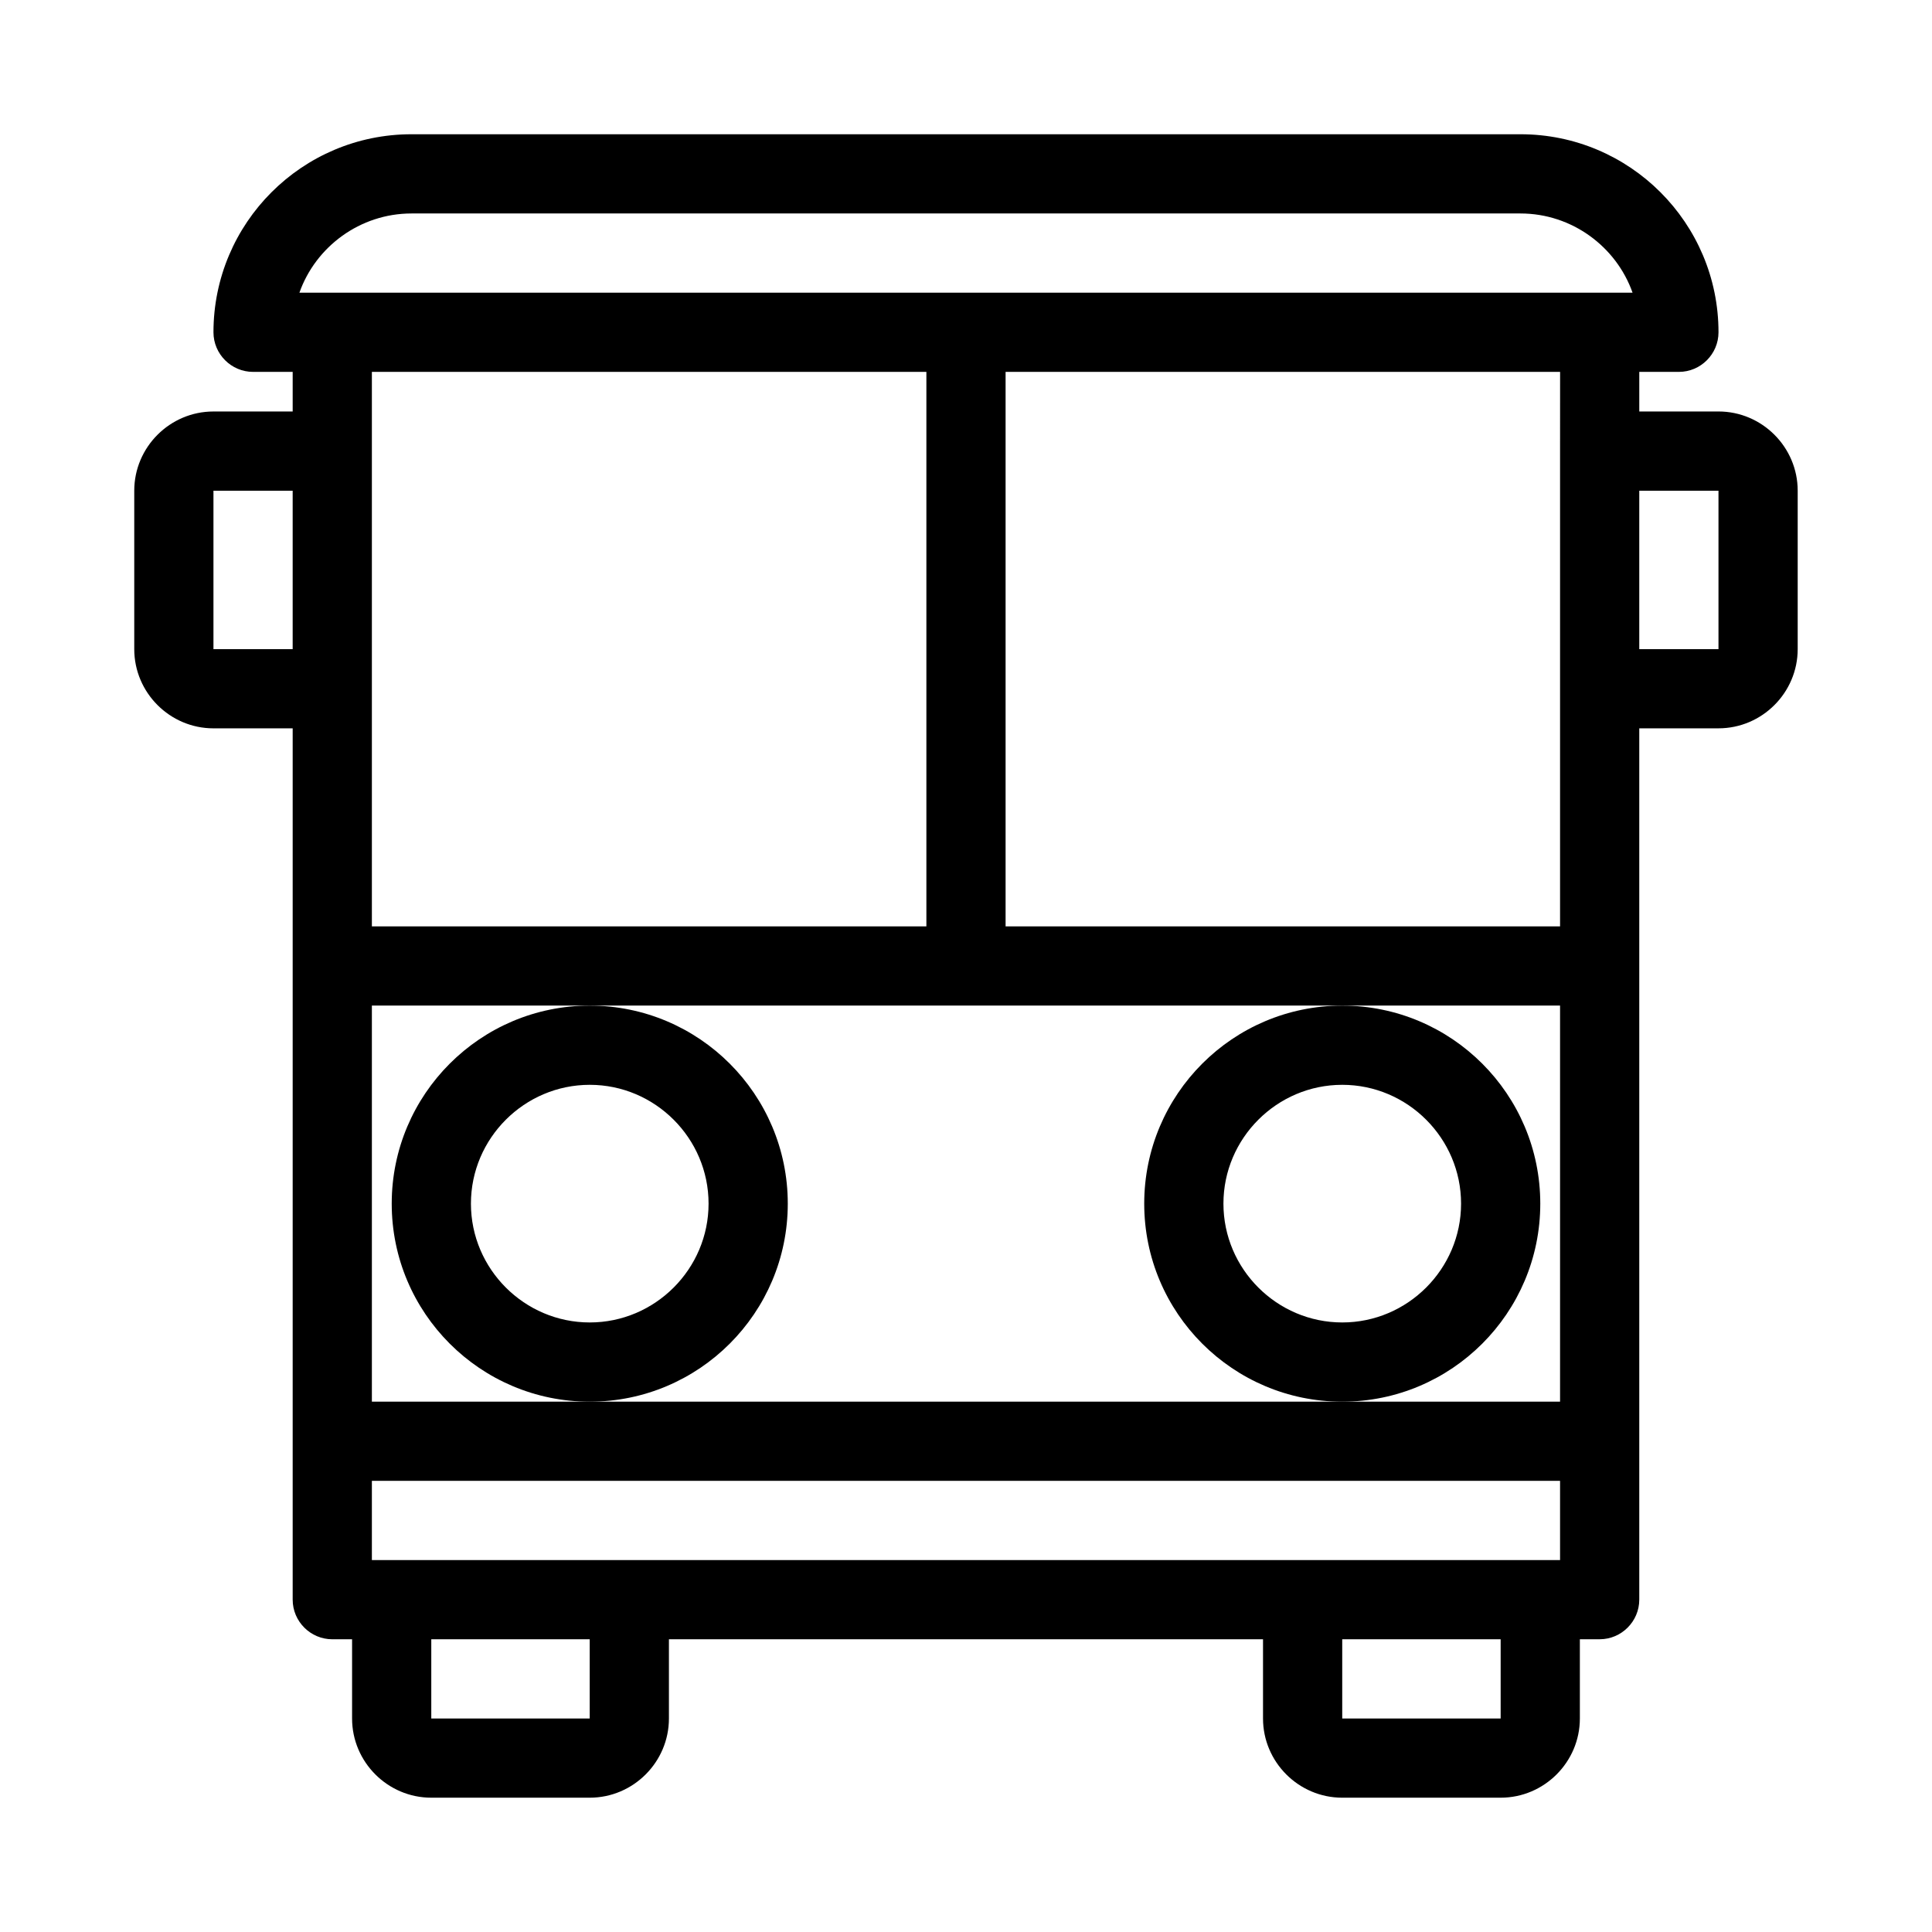
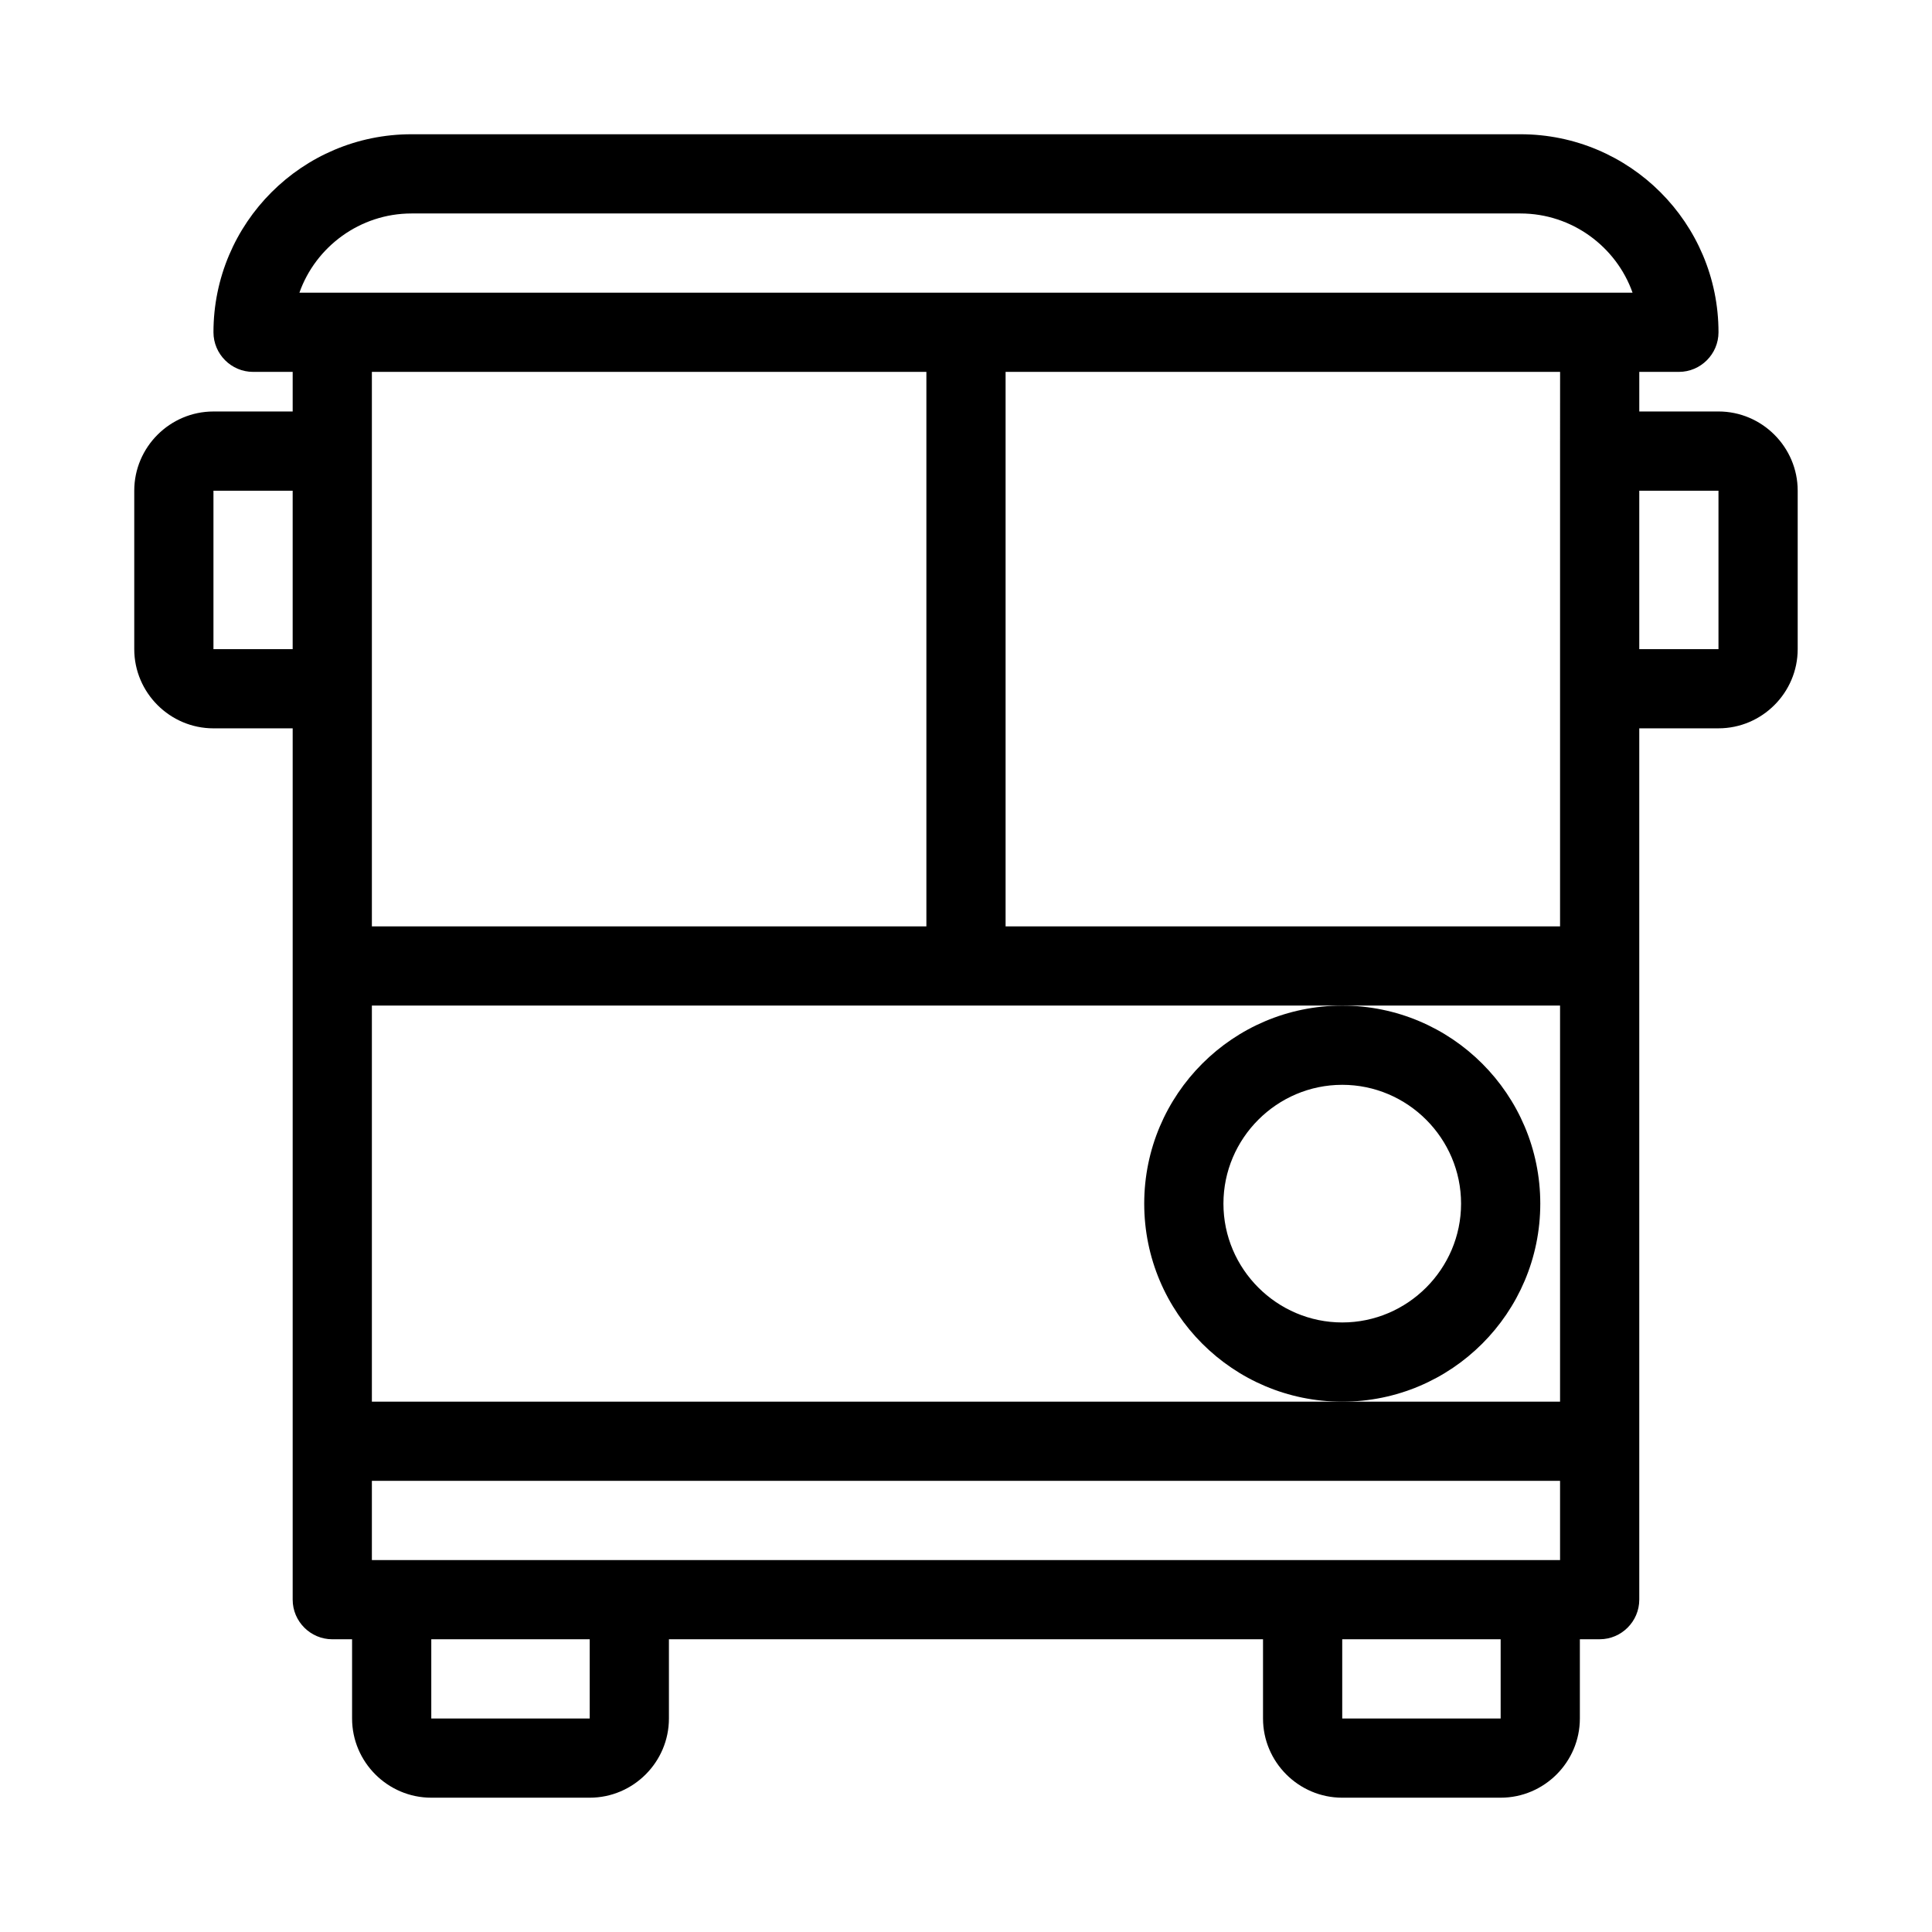
<svg xmlns="http://www.w3.org/2000/svg" fill="#000000" width="800px" height="800px" version="1.1" viewBox="144 144 512 512">
  <g>
    <path d="m599.42 253.05h-20.992v-10.496h10.496c5.773 0 10.496-4.723 10.496-10.496 0-28.969-23.512-52.48-52.48-52.48h-293.89c-28.969 0-52.48 23.512-52.48 52.48 0 5.773 4.723 10.496 10.496 10.496h10.496v10.496h-20.992c-11.547 0-20.992 9.445-20.992 20.992v41.984c0 11.547 9.445 20.992 20.992 20.992h20.992v230.91c0 5.773 4.723 10.496 10.496 10.496h5.246v20.992c0 11.547 9.445 20.992 20.992 20.992h41.984c11.547 0 20.992-9.445 20.992-20.992v-20.992h157.44v20.992c0 11.547 9.445 20.992 20.992 20.992h41.984c11.547 0 20.992-9.445 20.992-20.992v-20.992l5.246-0.004c5.773 0 10.496-4.723 10.496-10.496v-230.91h20.992c11.547 0 20.992-9.445 20.992-20.992v-41.984c0-11.547-9.445-20.992-20.992-20.992zm-377.86 62.977h-20.992v-41.984h20.992zm36.734 283.39v-20.992h41.984v20.992zm241.41 0v-20.992h41.984v20.992zm57.727-41.984h-314.88v-20.992h314.88zm0-41.984h-314.88v-104.96h314.88zm-314.88-125.95v-146.95h146.95v146.95zm314.88-125.95v125.95h-146.94v-146.95h146.95zm10.496-41.984h-344.58c4.301-12.176 16.059-20.992 29.703-20.992h293.89c13.645 0 25.402 8.816 29.703 20.992zm31.488 94.465h-20.992v-41.984h20.992z" />
-     <path d="m352.77 462.98c0-28.969-23.512-52.48-52.48-52.48s-52.48 23.512-52.48 52.48 23.512 52.48 52.48 52.48c28.969-0.004 52.48-23.512 52.48-52.48zm-52.48 31.484c-17.32 0-31.488-14.168-31.488-31.488 0-17.32 14.168-31.488 31.488-31.488 17.32 0 31.488 14.168 31.488 31.488 0 17.32-14.168 31.488-31.488 31.488z" />
    <path d="m552.19 462.98c0-28.969-23.512-52.48-52.48-52.48s-52.48 23.512-52.48 52.48 23.512 52.48 52.48 52.48c28.969-0.004 52.48-23.512 52.48-52.48zm-52.48 31.484c-17.32 0-31.488-14.168-31.488-31.488 0-17.32 14.168-31.488 31.488-31.488 17.32 0 31.488 14.168 31.488 31.488 0 17.32-14.172 31.488-31.488 31.488z" />
  </g>
</svg>